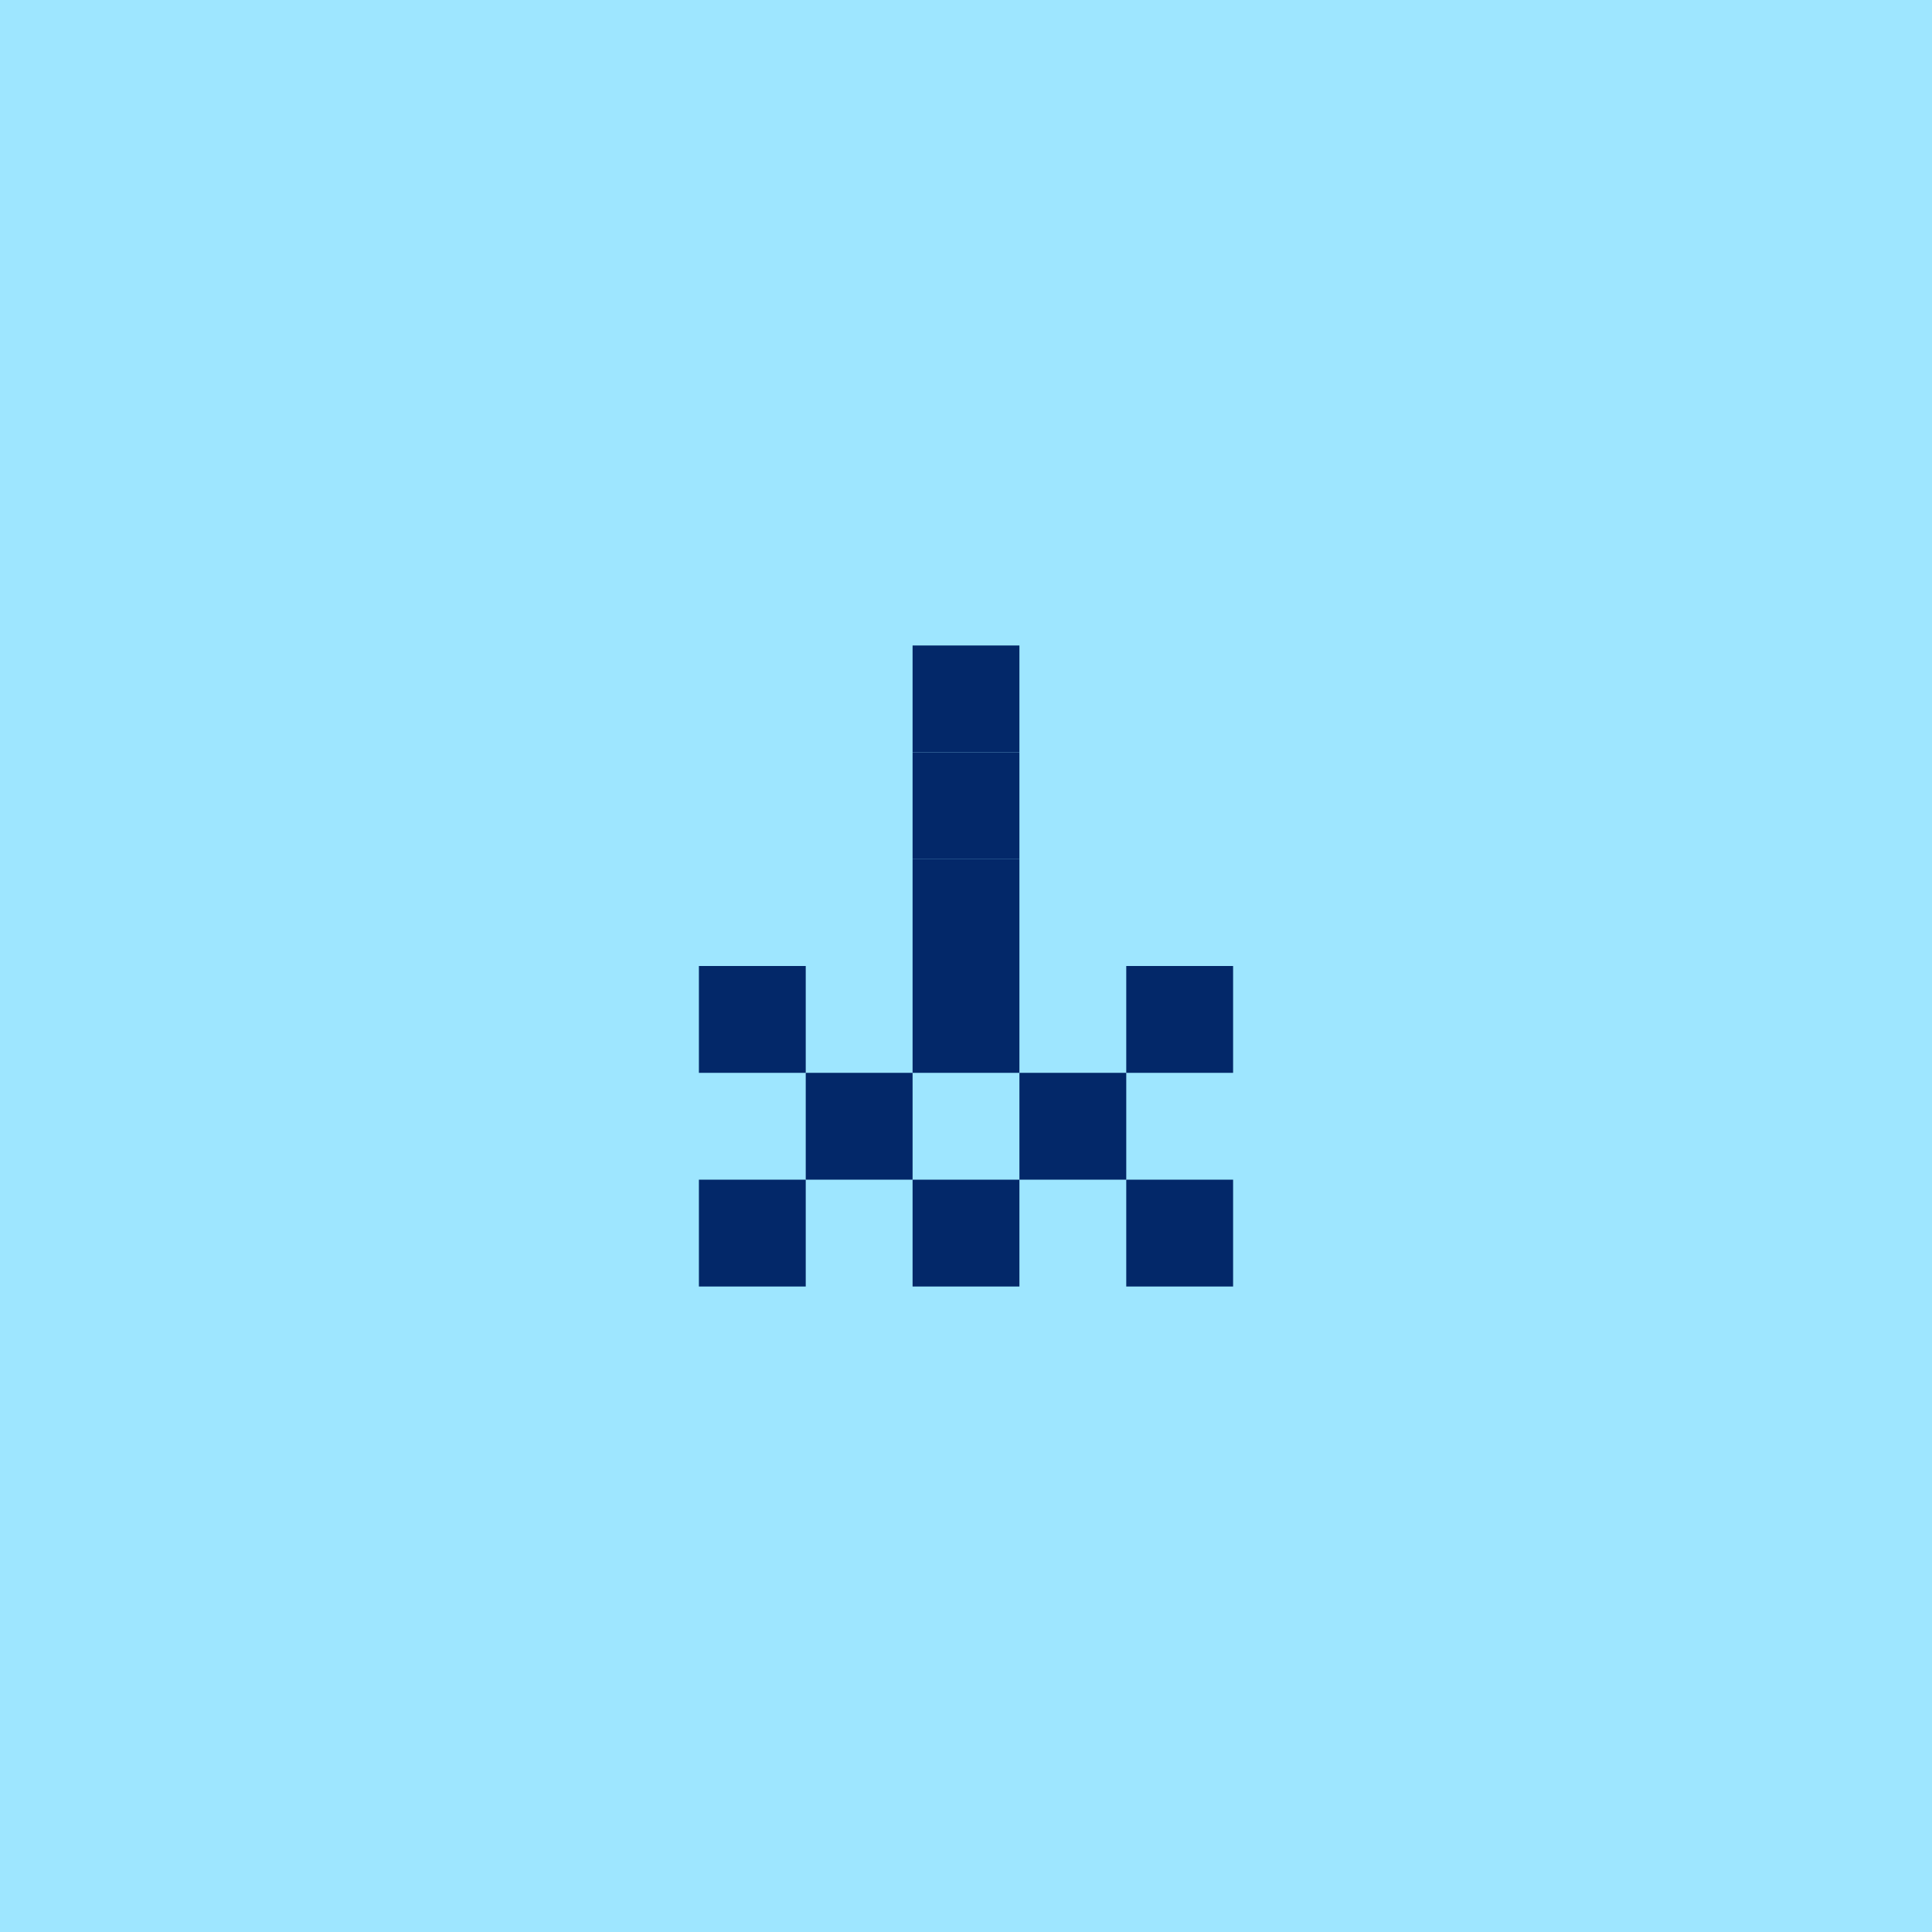
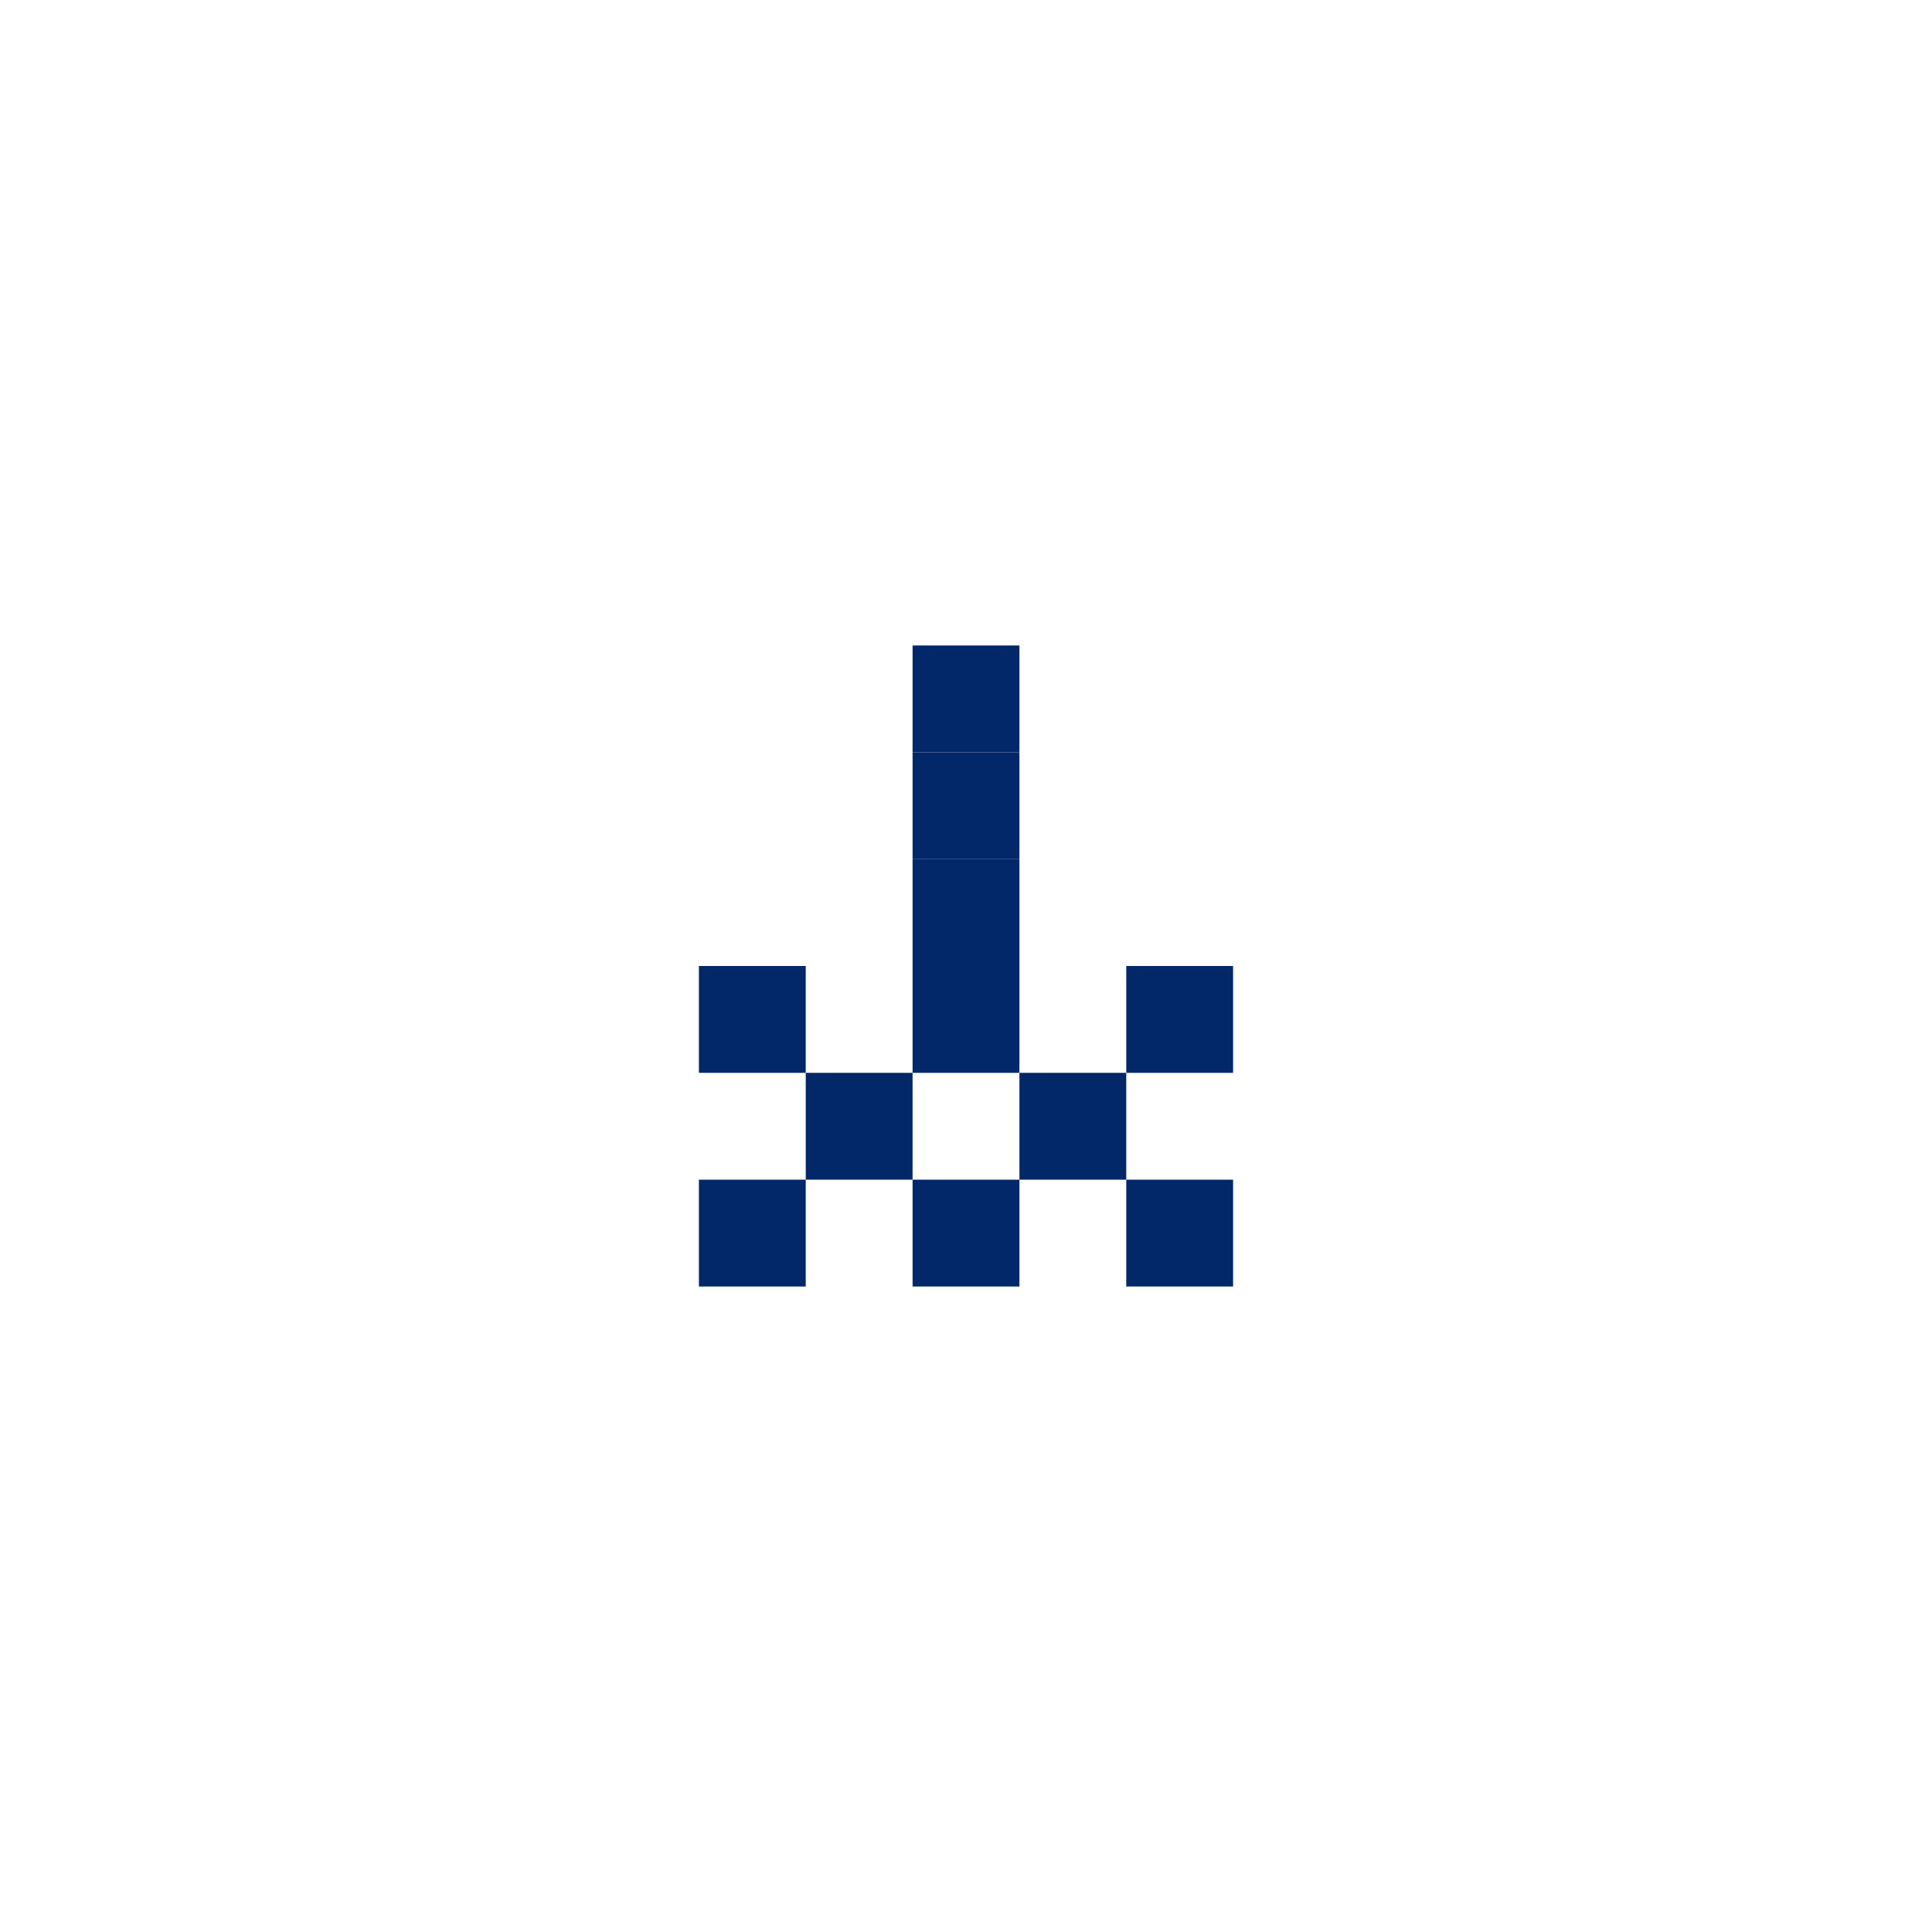
<svg xmlns="http://www.w3.org/2000/svg" width="217" height="217" viewBox="0 0 217 217" fill="none">
-   <rect width="217" height="217" fill="#9EE6FF" />
  <rect width="12" height="12" transform="matrix(-1 0 0 1 90.5 132.5)" fill="#032869" />
  <rect width="12" height="12" transform="matrix(-1 0 0 1 114.5 108.5)" fill="#032869" />
  <rect width="12" height="12" transform="matrix(-1 0 0 1 114.5 96.5)" fill="#032869" />
  <rect width="12" height="12" transform="matrix(-1 0 0 1 114.5 84.5)" fill="#032869" />
  <rect width="12" height="12" transform="matrix(-1 0 0 1 114.5 72.5)" fill="#032869" />
  <rect width="12" height="12" transform="matrix(-1 0 0 1 138.5 132.5)" fill="#032869" />
  <rect width="12" height="12" transform="matrix(4.37114e-08 -1 -1 -4.37114e-08 102.5 132.5)" fill="#032869" />
  <rect width="12" height="12" transform="matrix(4.37114e-08 -1 -1 -4.37114e-08 90.5 120.5)" fill="#032869" />
  <rect width="12" height="12" transform="matrix(4.37114e-08 -1 -1 -4.37114e-08 126.5 132.5)" fill="#032869" />
  <rect width="12" height="12" transform="matrix(4.37114e-08 -1 -1 -4.37114e-08 138.5 120.5)" fill="#032869" />
  <rect width="12" height="12" transform="matrix(4.37114e-08 -1 -1 -4.37114e-08 114.5 144.5)" fill="#032869" />
</svg>